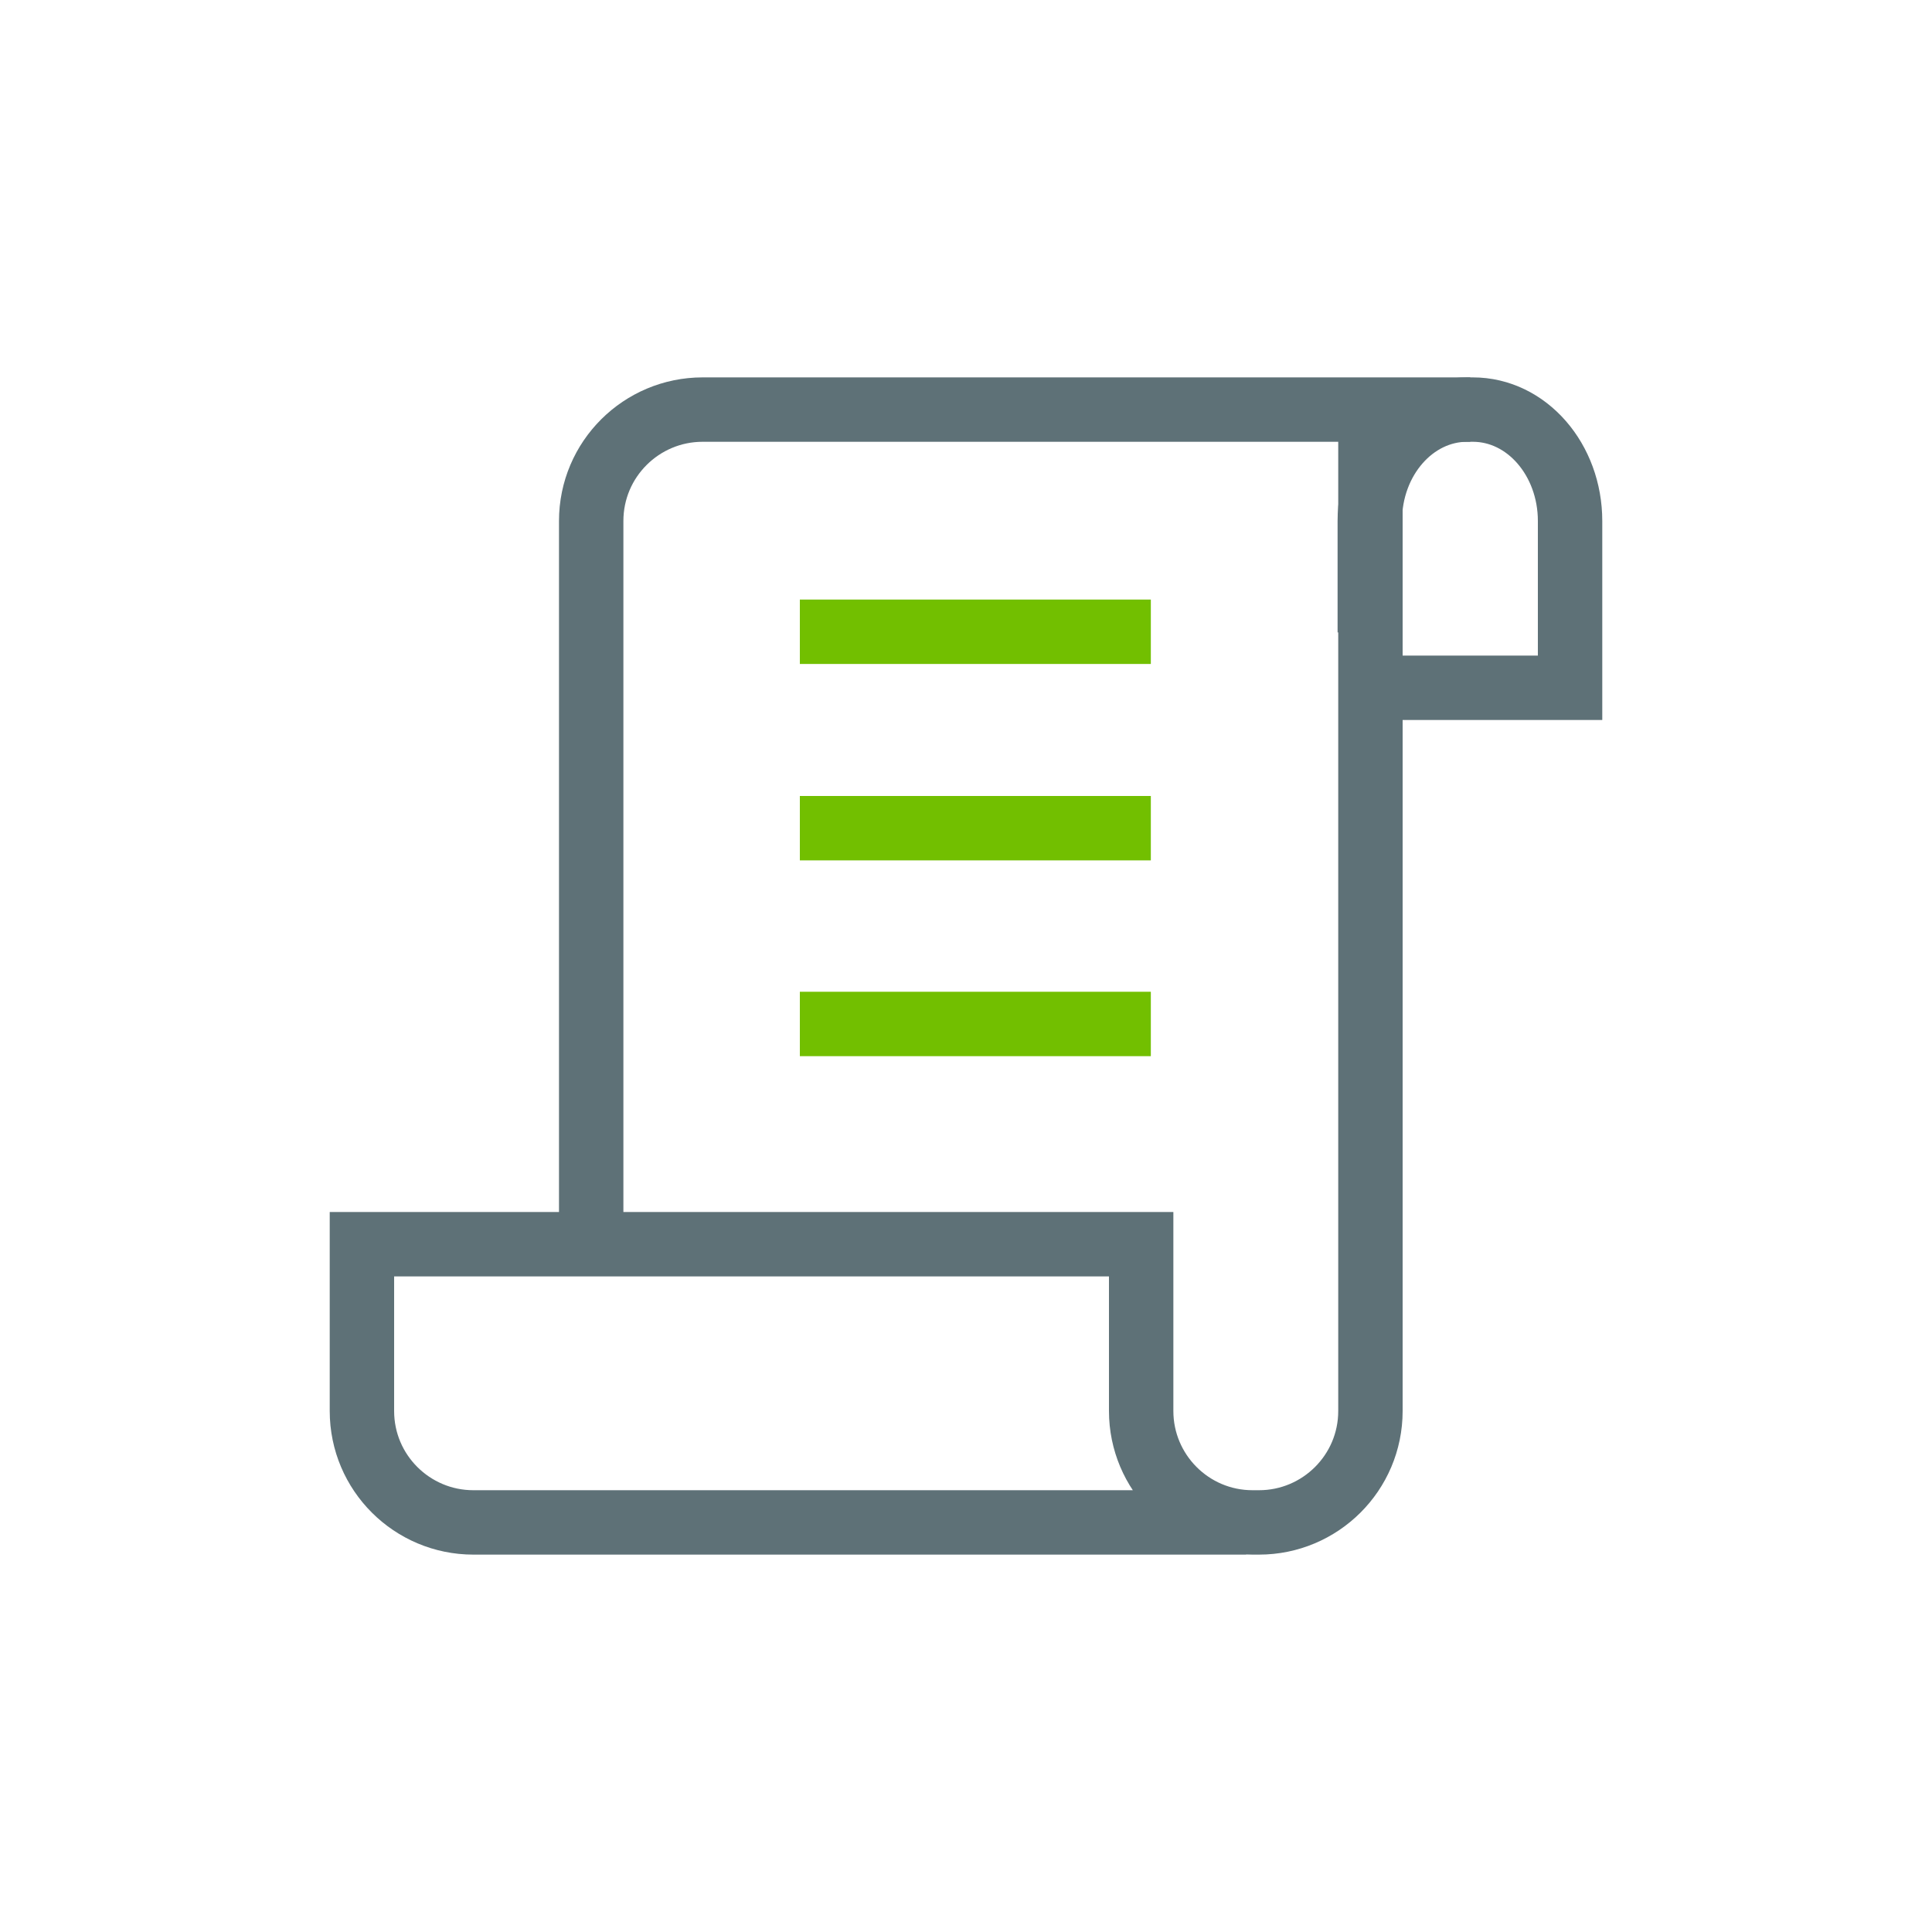
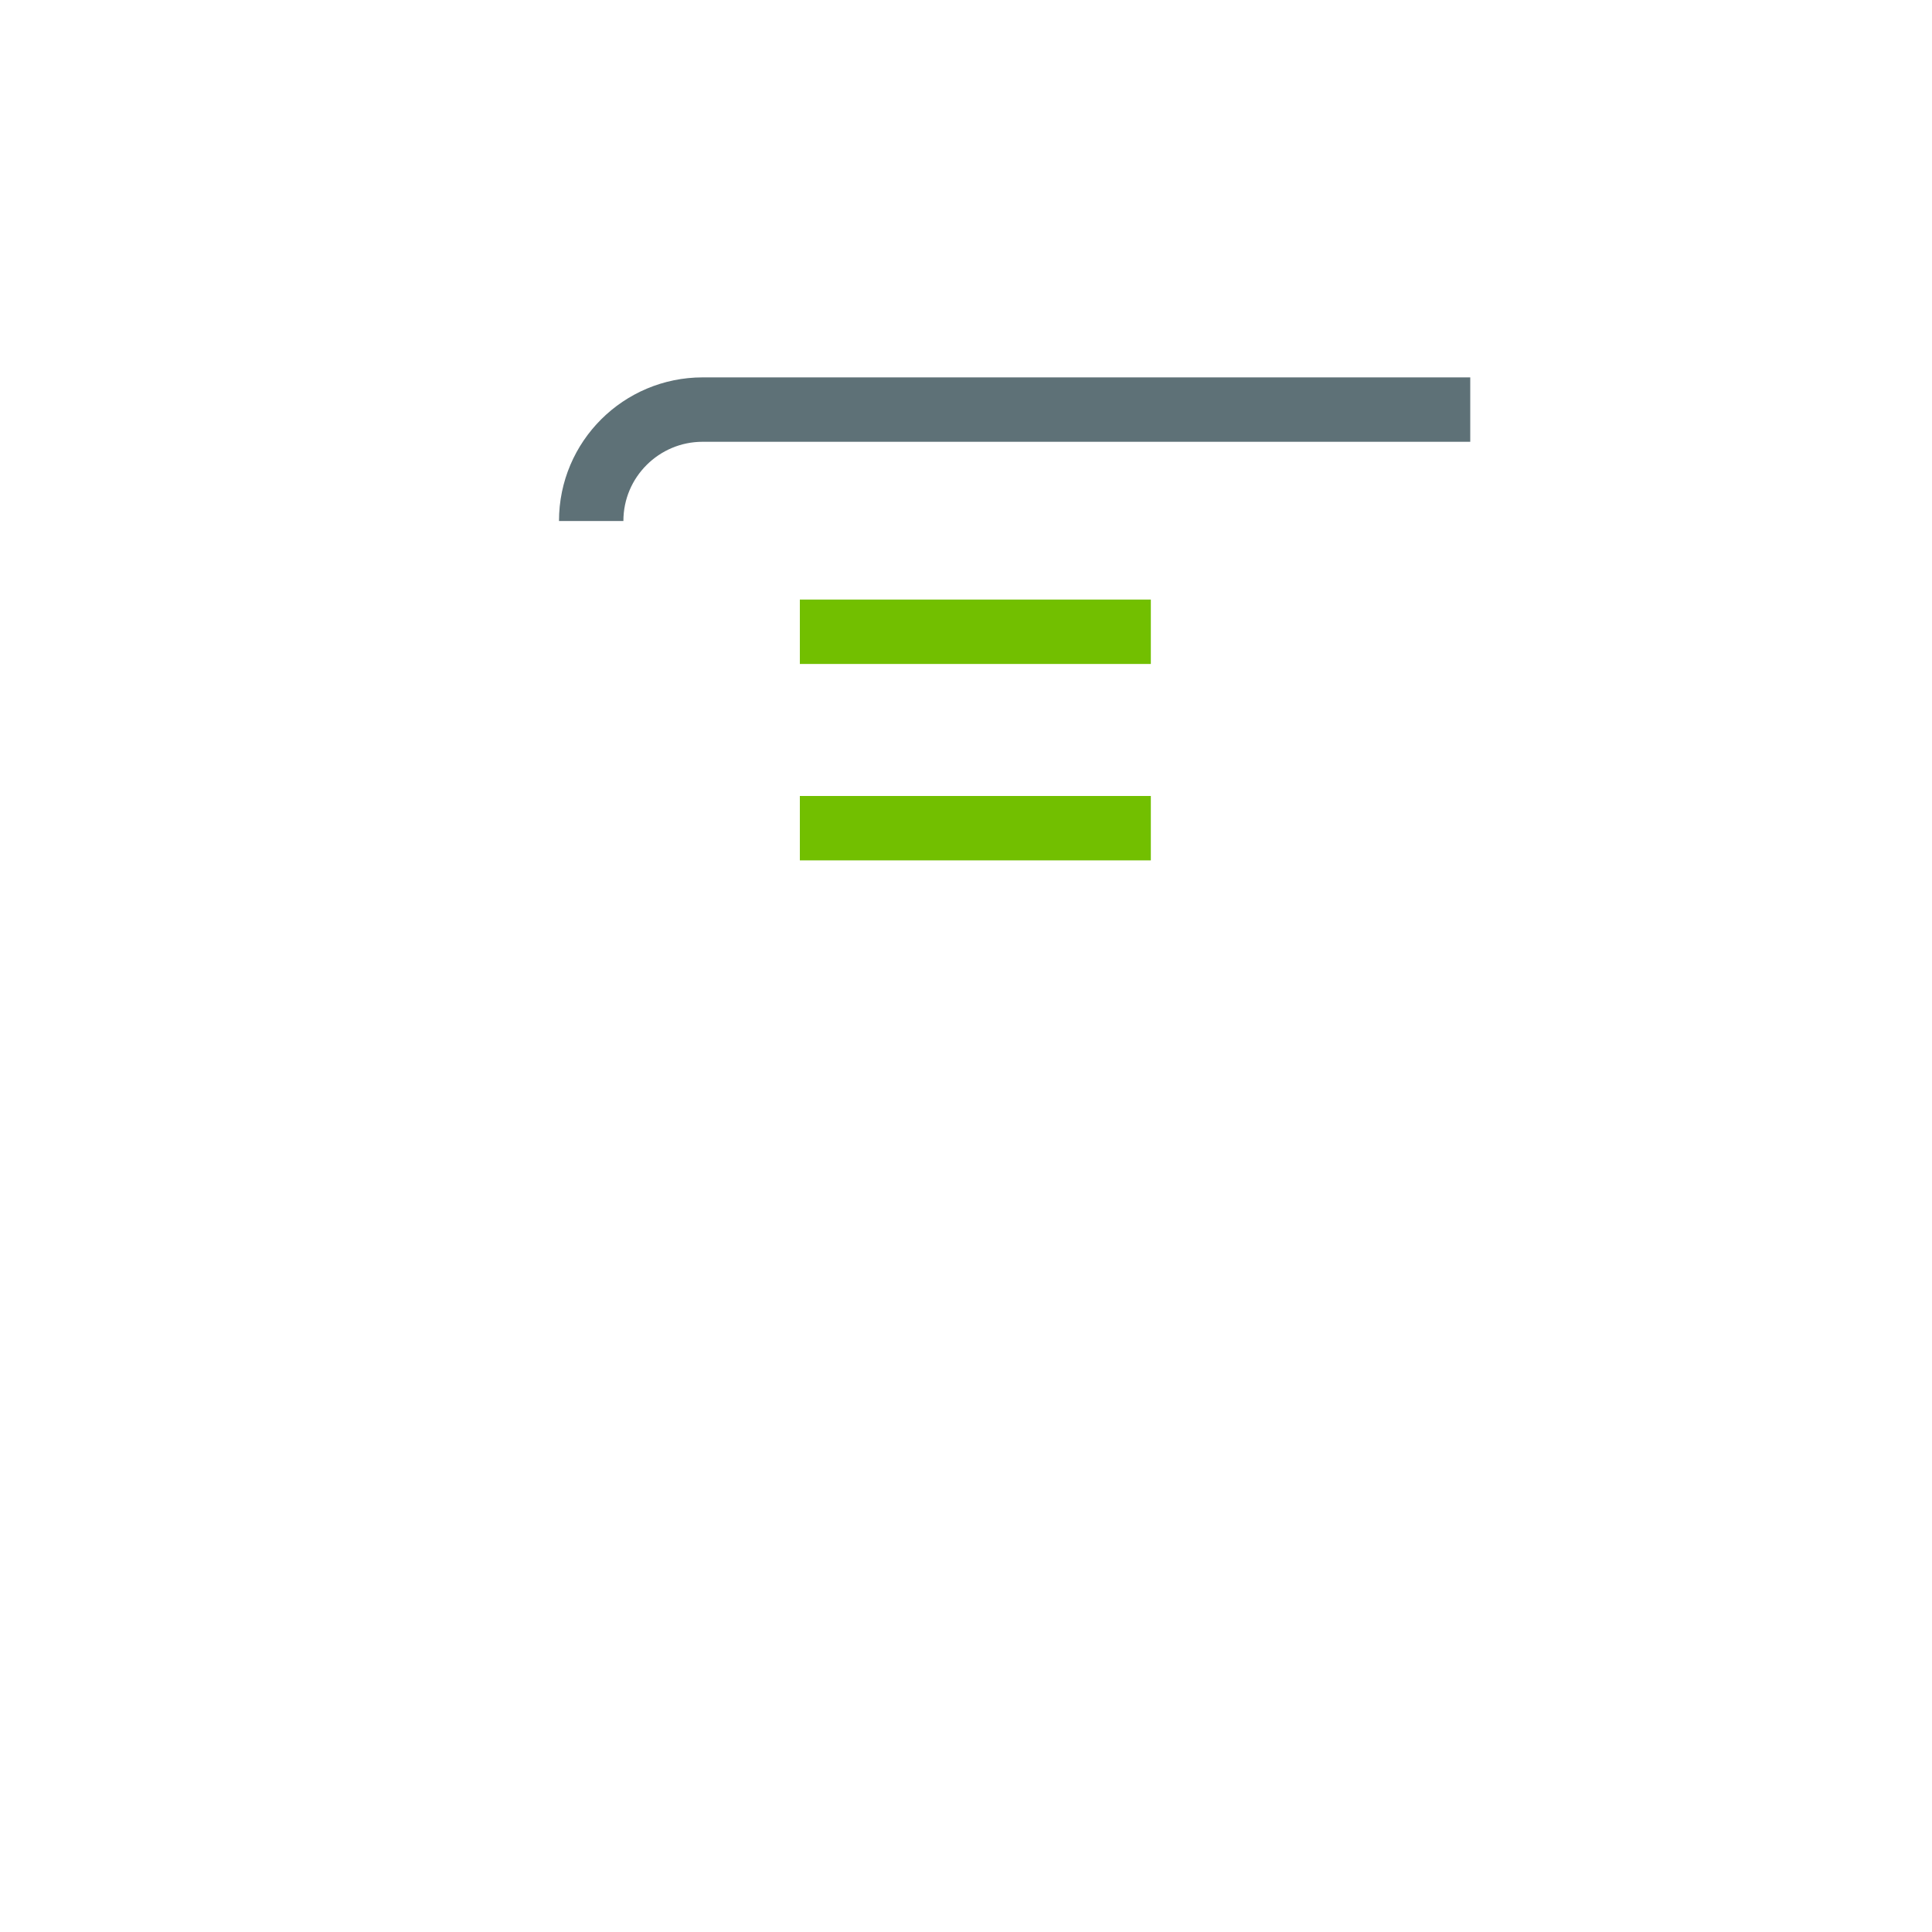
<svg xmlns="http://www.w3.org/2000/svg" viewBox="0 0 30 30">
  <defs>
    <style>.cls-1{stroke:#72bf00;}.cls-1,.cls-2{fill:none;stroke-miterlimit:10;;}.cls-2{stroke:#5e7177;}</style>
  </defs>
-   <path class="cls-2" d="M22.83,6.36H10.91c-.95,0-1.73,.77-1.73,1.73v11.18" />
-   <path class="cls-2" d="M19.35,23.64H7.35c-.95,0-1.73-.77-1.73-1.73v-2.59h12.1v2.59c0,.95,.77,1.73,1.73,1.73h.1c.95,0,1.73-.77,1.73-1.73V6.36" />
-   <path class="cls-2" d="M21.28,10.68h3.1v-2.59c0-.95-.67-1.73-1.51-1.73h-.09c-.83,0-1.51,.77-1.51,1.73v1.73" />
+   <path class="cls-2" d="M22.83,6.36H10.91c-.95,0-1.73,.77-1.73,1.73" />
  <line class="cls-1" x1="12.42" y1="9.81" x2="17.87" y2="9.81" />
  <line class="cls-1" x1="12.42" y1="12.86" x2="17.87" y2="12.86" />
-   <line class="cls-1" x1="12.42" y1="15.9" x2="17.87" y2="15.9" />
</svg>